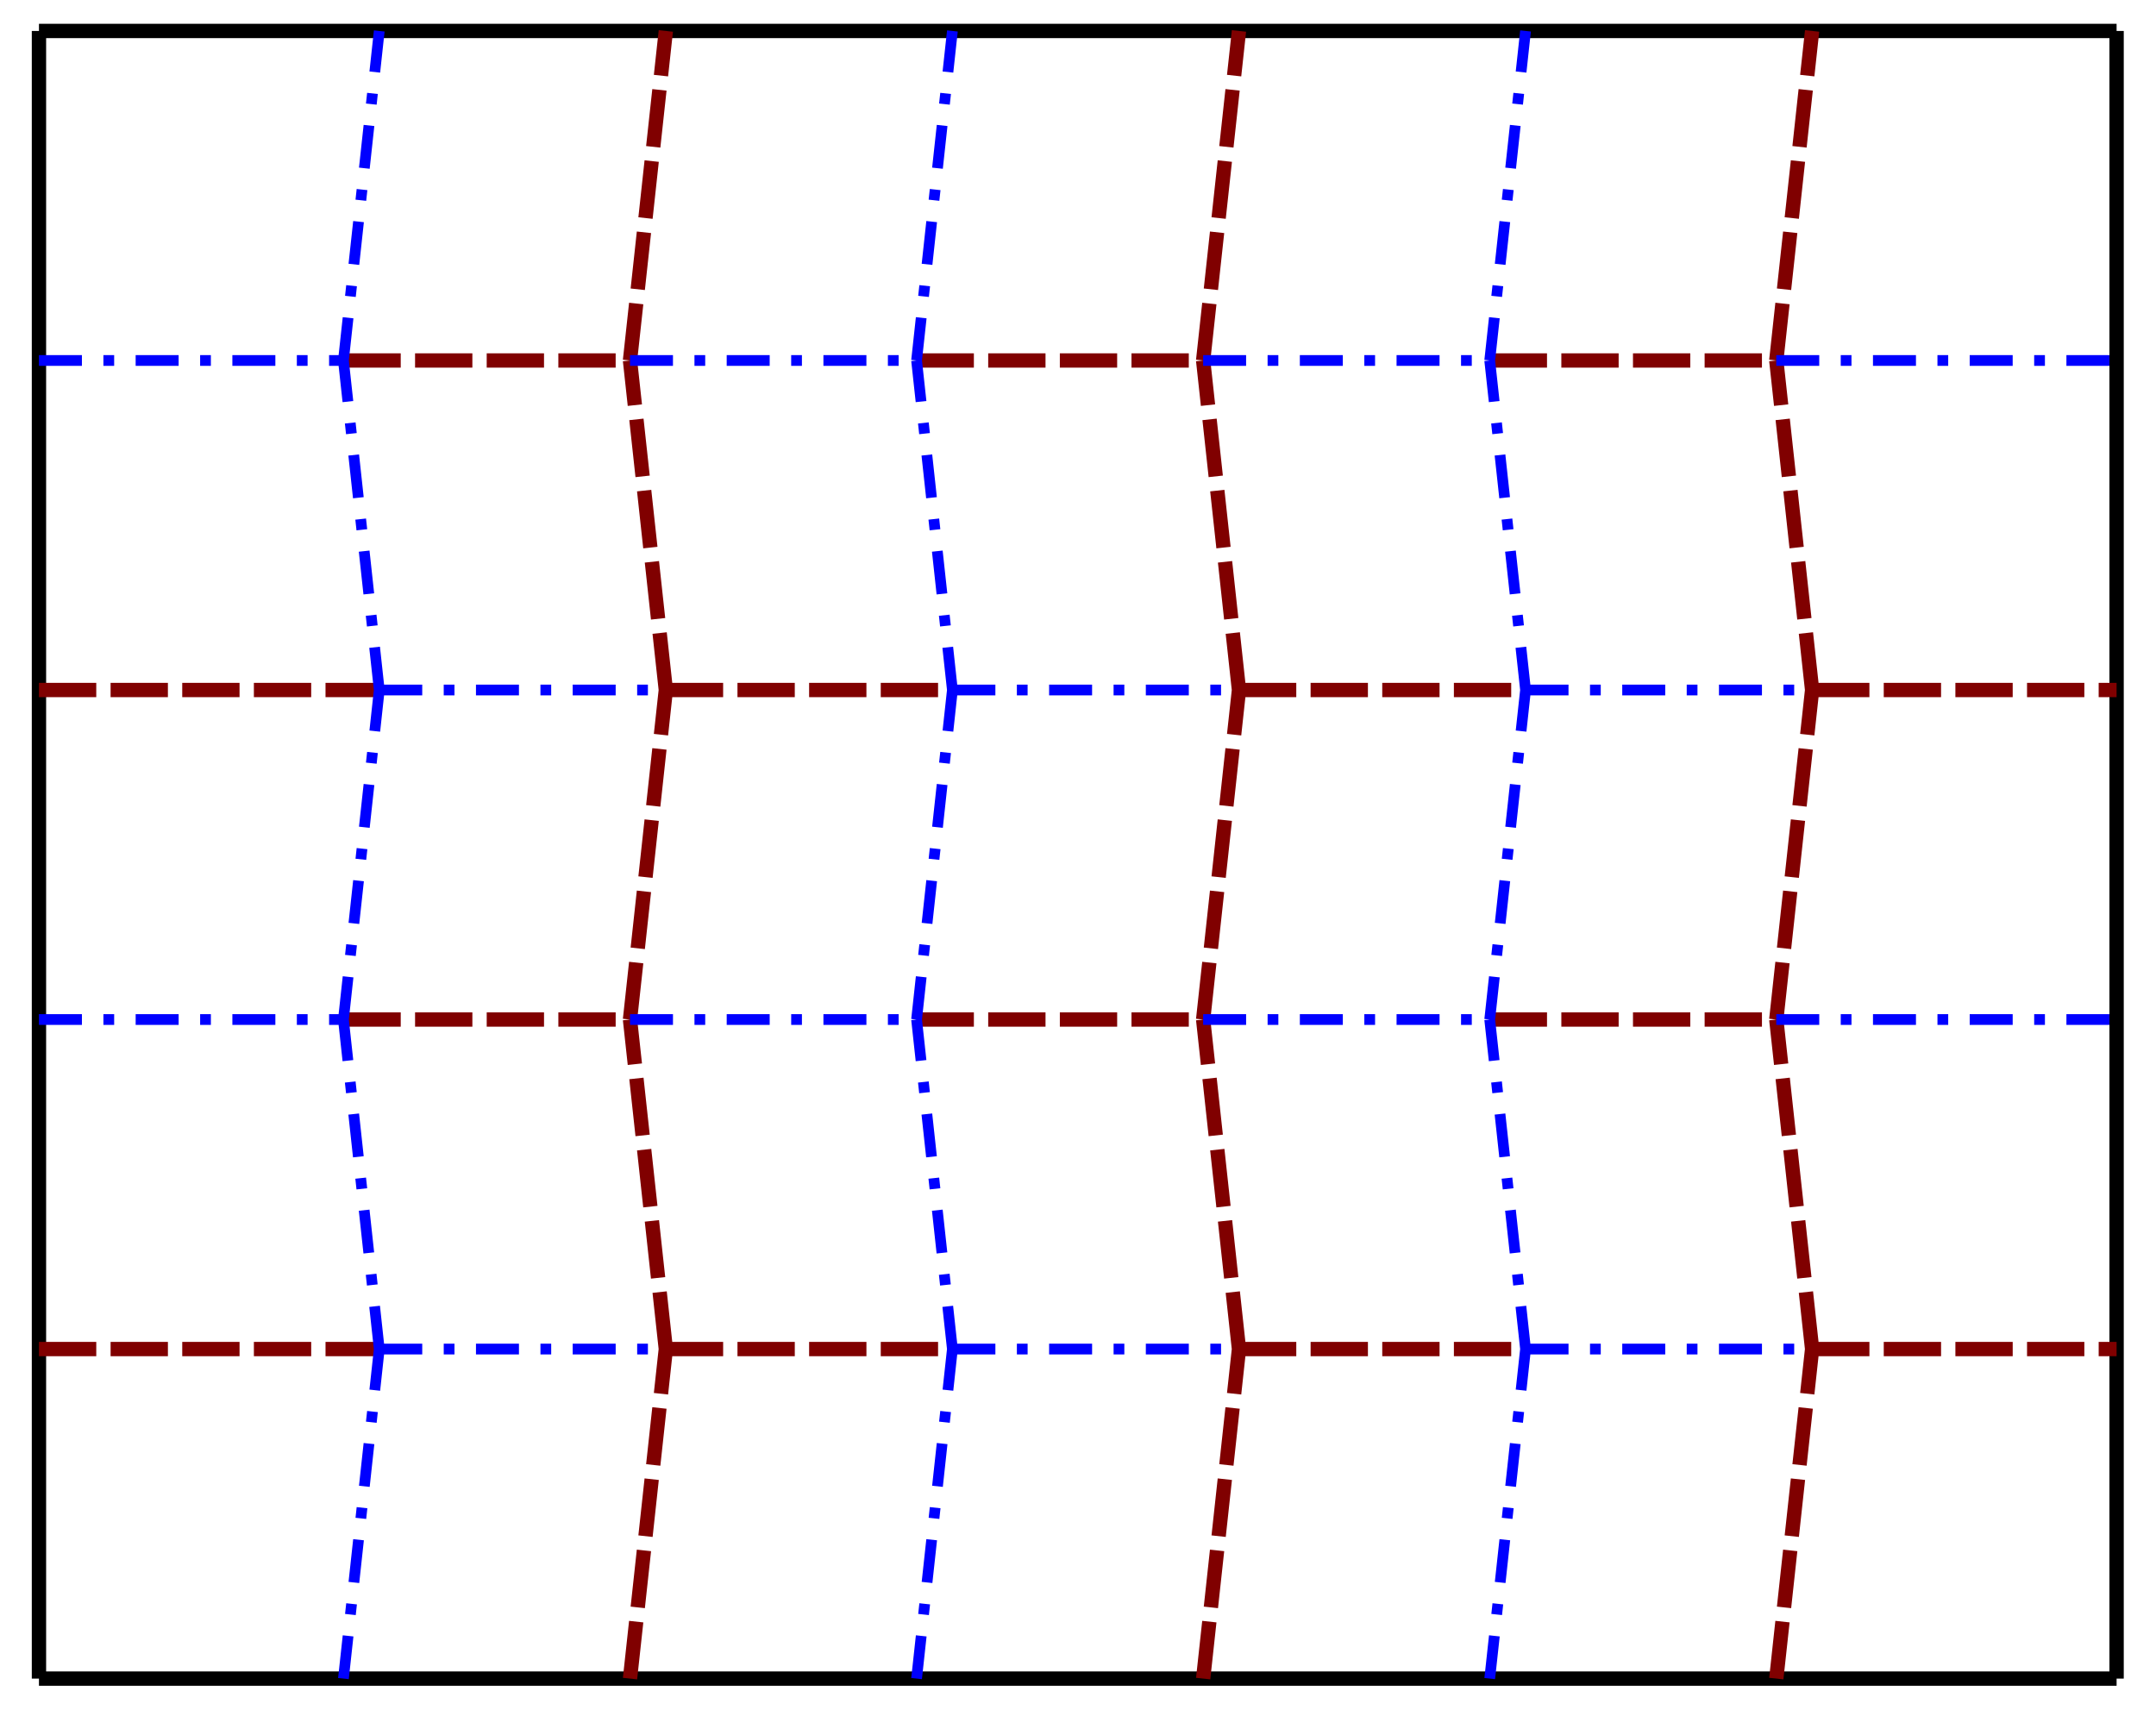
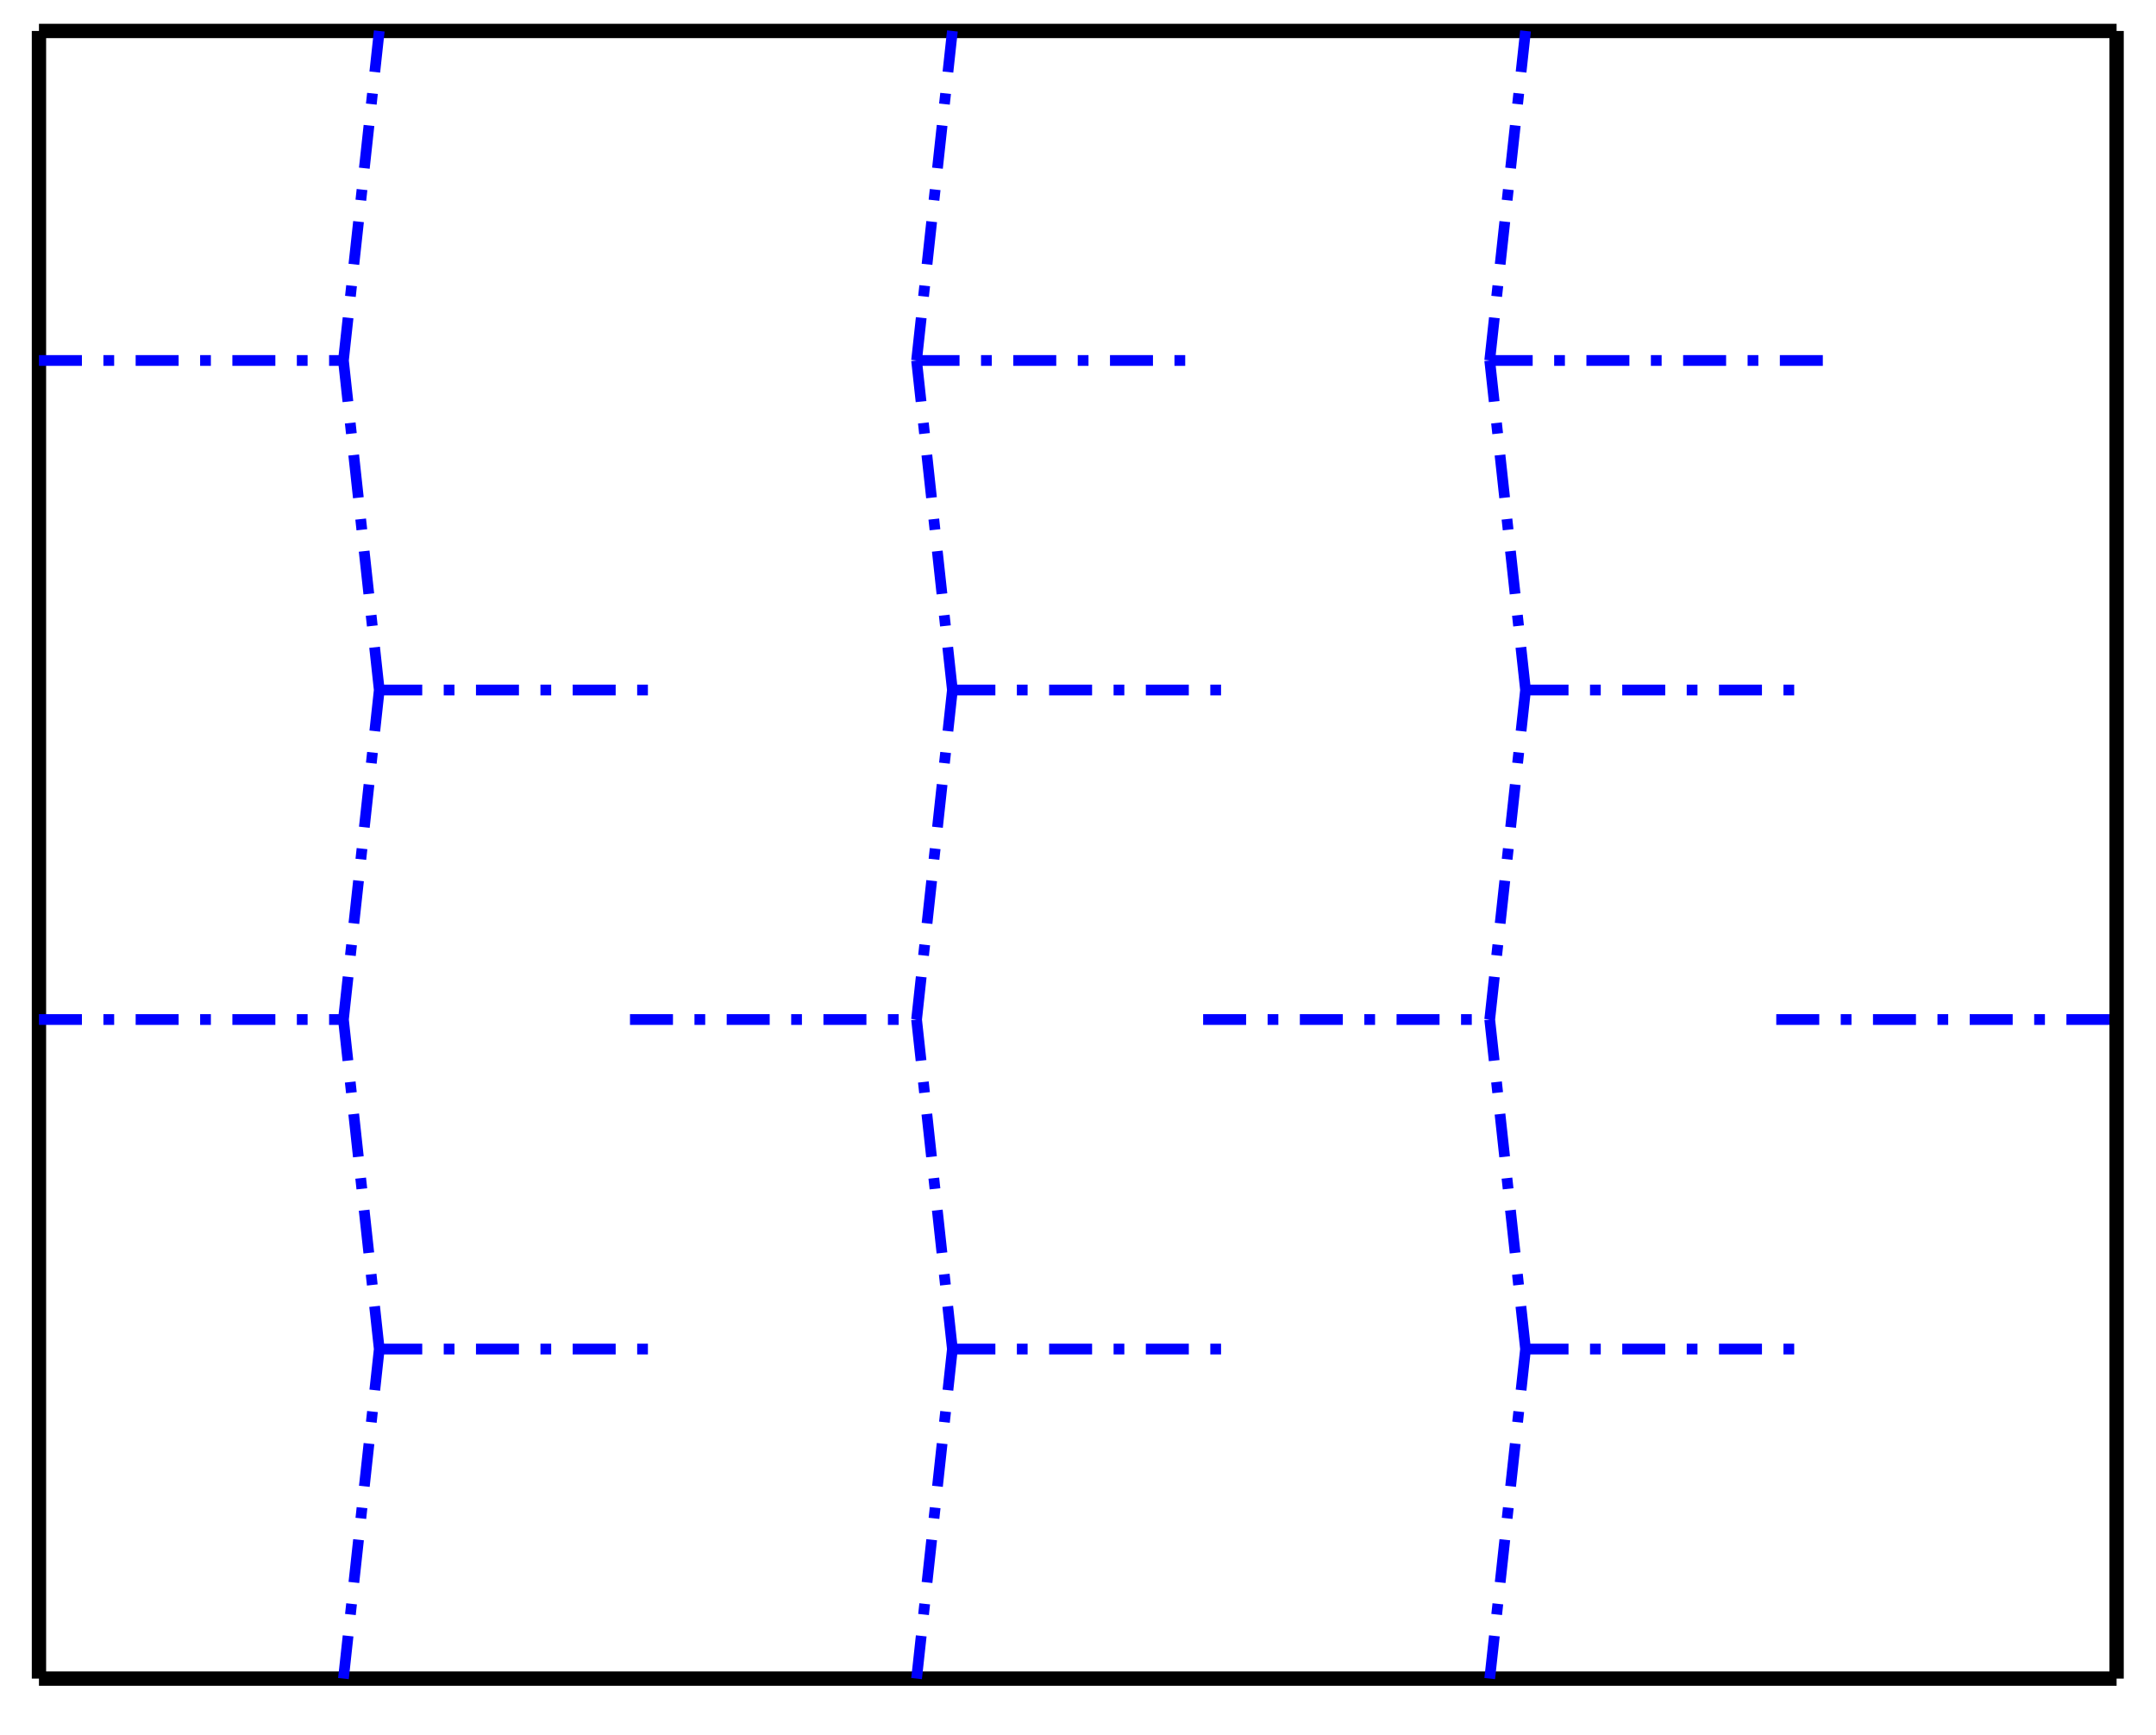
<svg xmlns="http://www.w3.org/2000/svg" xmlns:ns1="http://www.inkscape.org/namespaces/inkscape" xmlns:ns2="http://sodipodi.sourceforge.net/DTD/sodipodi-0.dtd" version="1.1" id="svg2" ns1:version="0.48.1 " ns2:docname="Miura-Ori CP.svg" width="601.875" height="484.469" viewBox="0 0 601.875 484.469" overflow="visible" enable-background="new 0 0 612 792" xml:space="preserve" style="overflow:visible">
  <defs id="defs2993" />
  <ns2:namedview id="base" ns1:pageopacity="0.0" ns1:pageshadow="2" ns1:current-layer="svg2" ns1:window-width="1920" ns1:window-height="1058" ns1:window-x="-8" ns1:window-y="-8" ns1:guide-bbox="true" ns1:cx="546.13303" borderopacity="1.0" ns1:document-units="px" ns1:window-maximized="1" showgrid="false" ns1:cy="198.09671" bordercolor="#666666" pagecolor="#ffffff" ns1:zoom="1.1156267" showguides="true" fit-margin-top="0" fit-margin-left="0" fit-margin-right="0" fit-margin-bottom="0">
	</ns2:namedview>
  <path d="m 10.875,468.643 h 580 m -580,0 v -460 m 0,0 h 580 m 0,460 v -460" id="path2987" ns1:connector-curvature="0" style="fill:none;stroke:#000000;stroke-width:4" />
-   <path d="m 175.875,468.643 10,-92 m 0,0 -10,-92 m 0,0 10,-92 m 0,0 -10,-92 m 0,0 10,-92 m 150,460 10,-92 m 0,0 -10,-92 m 0,0 10,-92 m 0,0 -10,-92 m 0,0 10,-92 m 150,460 10,-92 m 0,0 -10,-92 m 0,0 10,-92 m 0,0 -10,-92 m 0,0 10,-92 m -495,368 h 95 m 80,0 h 80 m 80,0 h 80 m 80,0 h 85 m -580,-184 h 95 m 80,0 h 80 m 80,0 h 80 m 80,0 h 85 m -495,92 h 80 m 80,0 h 80 m 80,0 h 80 m -400,-184 h 80 m 80,0 h 80 m 80,0 h 80" id="path2989" ns1:connector-curvature="0" style="fill:#ff0000;stroke:#800000;stroke-width:4;stroke-dasharray:16, 4" />
-   <path d="m 95.875,468.643 10,-92 m 0,0 -10,-92 m 0,0 10,-92 m 0,0 -10,-92 m 0,0 10,-92 m 150,460 10,-92 m 0,0 -10,-92 m 0,0 10,-92 m 0,0 -10,-92 m 0,0 10,-92 m 150,460 10,-92 m 0,0 -10,-92 m 0,0 10,-92 m 0,0 -10,-92 m 0,0 10,-92 m -320,368 h 80 m 80,0 h 80 m 80,0 h 80 m -400,-184 h 80 m 80,0 h 80 m 80,0 h 80 m -495,92 h 85 m 80,0 h 80 m 80,0 h 80 m 80,0 h 95 m -580,-184 h 85 m 80,0 h 80 m 80,0 h 80 m 80,0 h 95" id="path2991" ns1:connector-curvature="0" style="fill:#000080;stroke:#0000ff;stroke-width:3;stroke-dasharray:12, 6, 3, 6" />
+   <path d="m 95.875,468.643 10,-92 m 0,0 -10,-92 m 0,0 10,-92 m 0,0 -10,-92 m 0,0 10,-92 m 150,460 10,-92 m 0,0 -10,-92 m 0,0 10,-92 m 0,0 -10,-92 m 0,0 10,-92 m 150,460 10,-92 m 0,0 -10,-92 m 0,0 10,-92 m 0,0 -10,-92 m 0,0 10,-92 m -320,368 h 80 m 80,0 h 80 m 80,0 h 80 m -400,-184 h 80 m 80,0 h 80 m 80,0 h 80 m -495,92 h 85 m 80,0 h 80 m 80,0 h 80 m 80,0 h 95 m -580,-184 h 85 m 80,0 m 80,0 h 80 m 80,0 h 95" id="path2991" ns1:connector-curvature="0" style="fill:#000080;stroke:#0000ff;stroke-width:3;stroke-dasharray:12, 6, 3, 6" />
</svg>